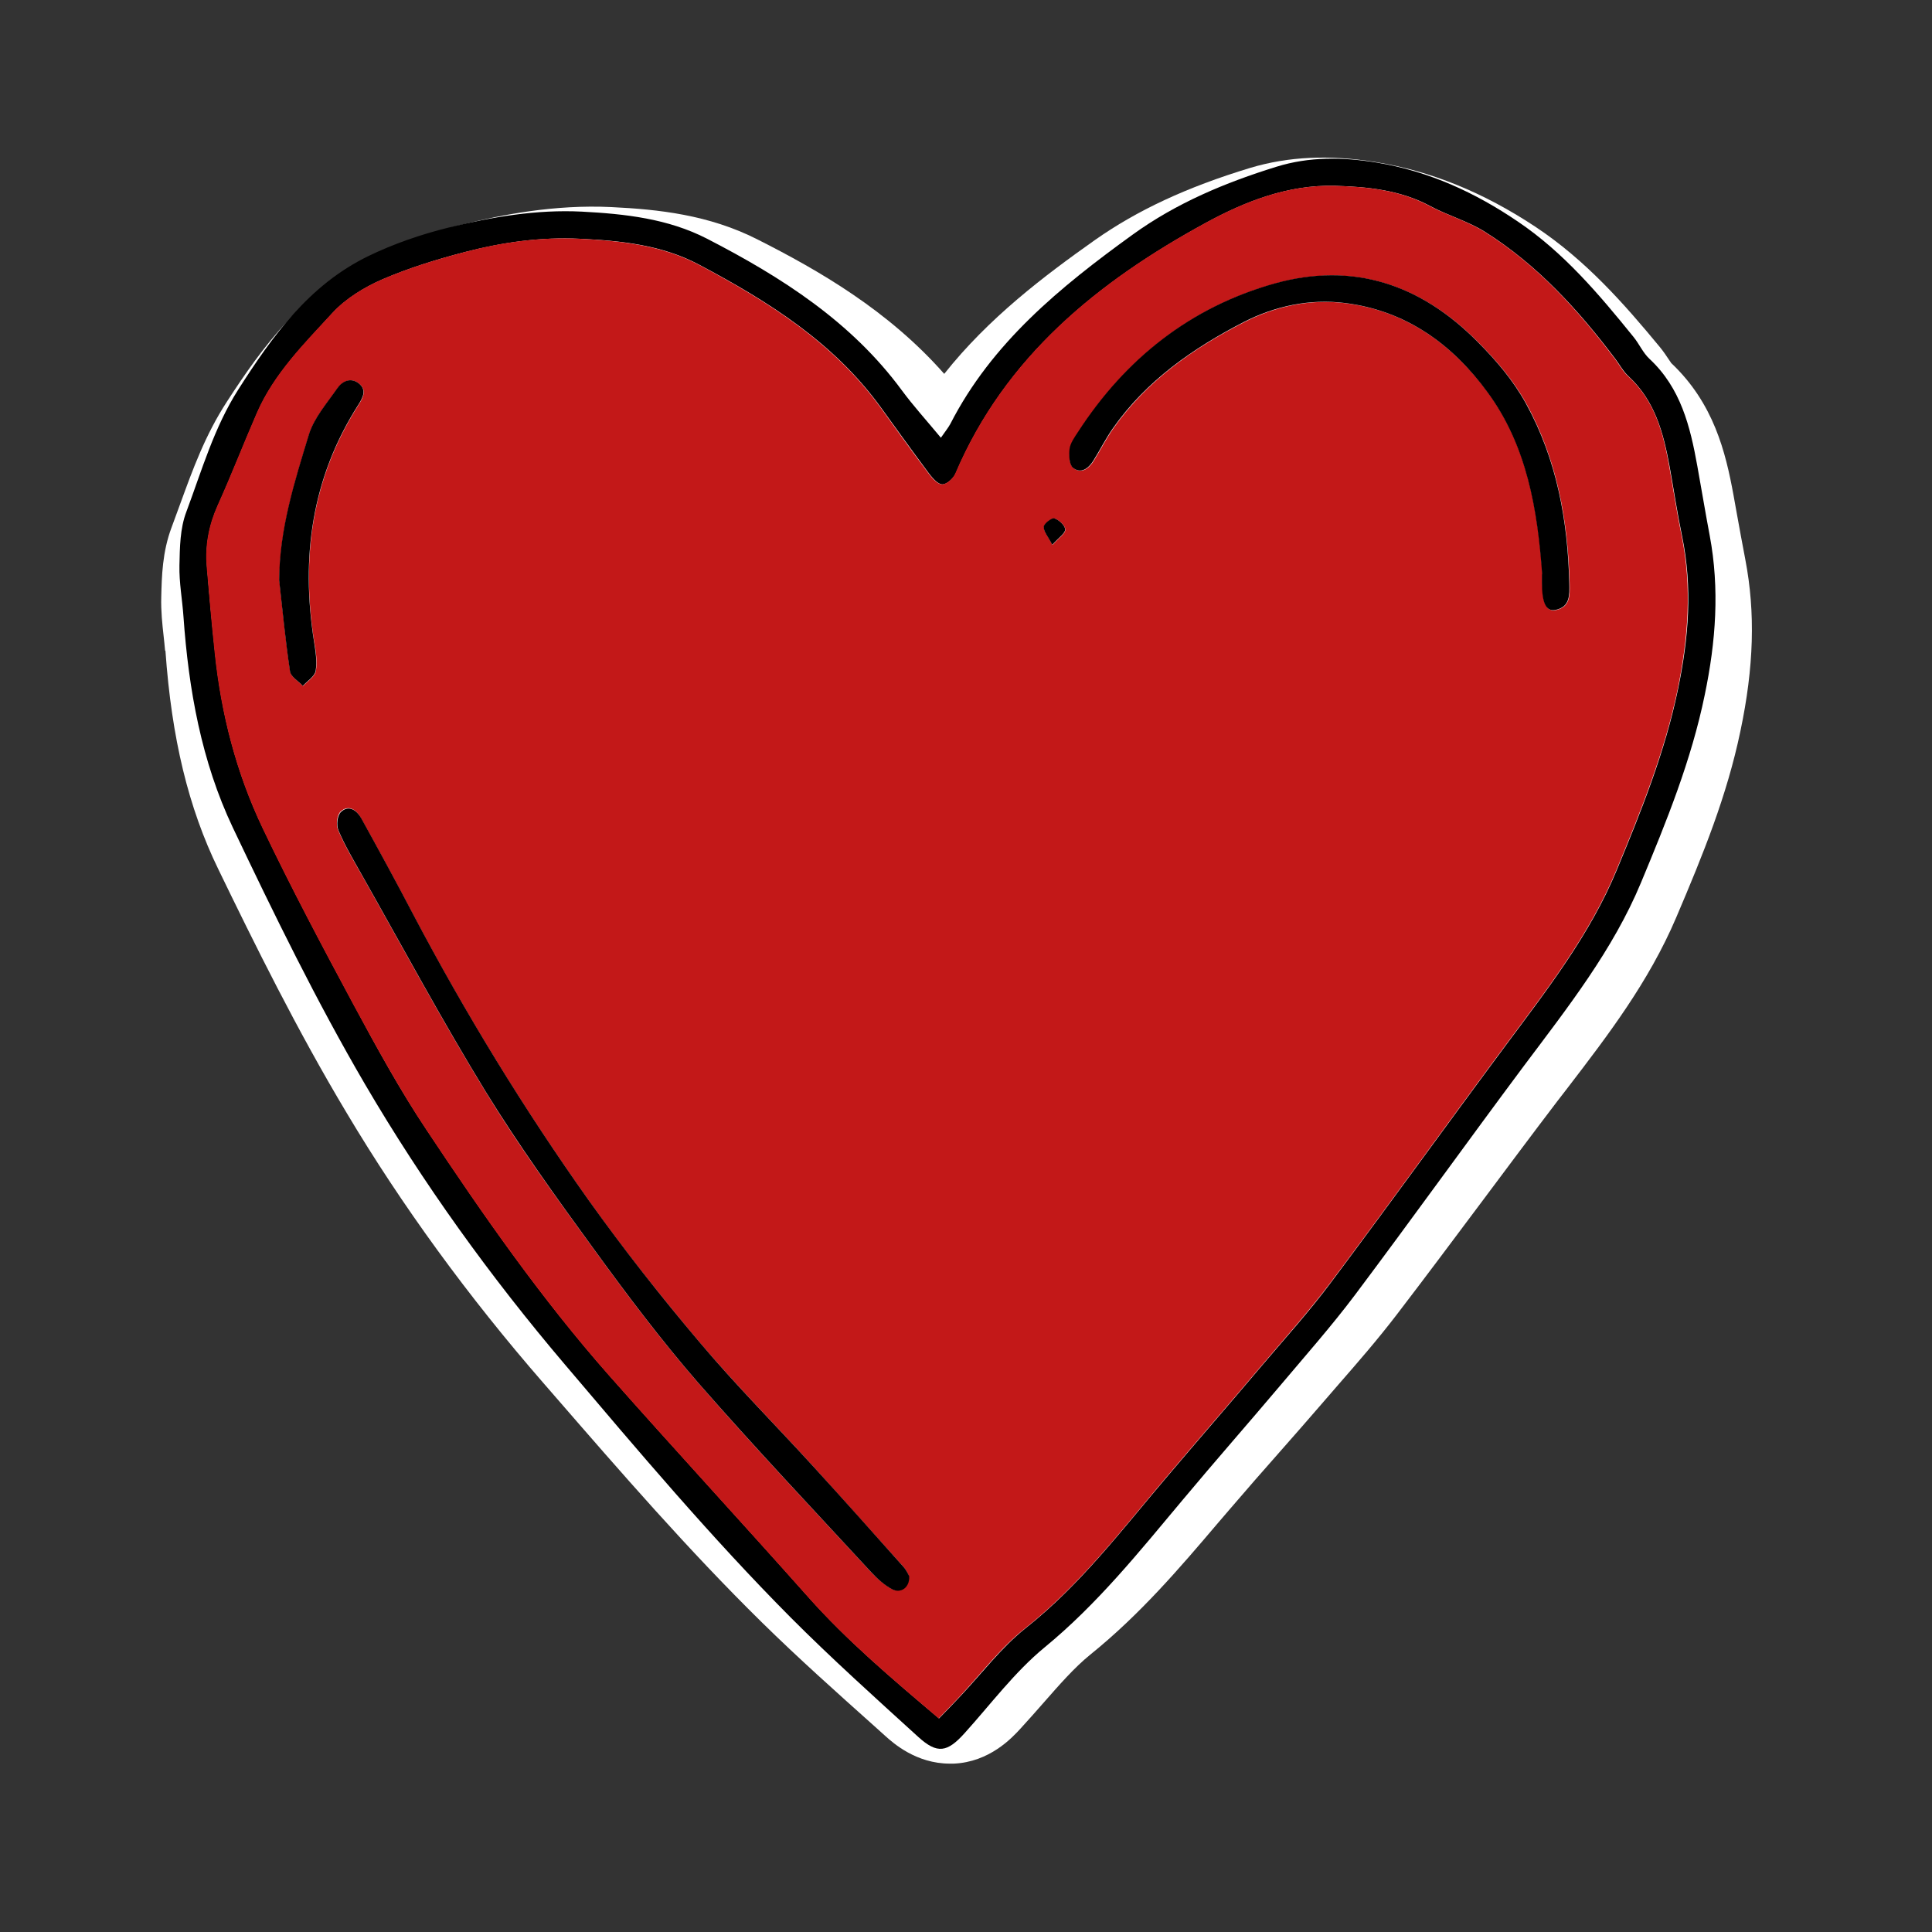
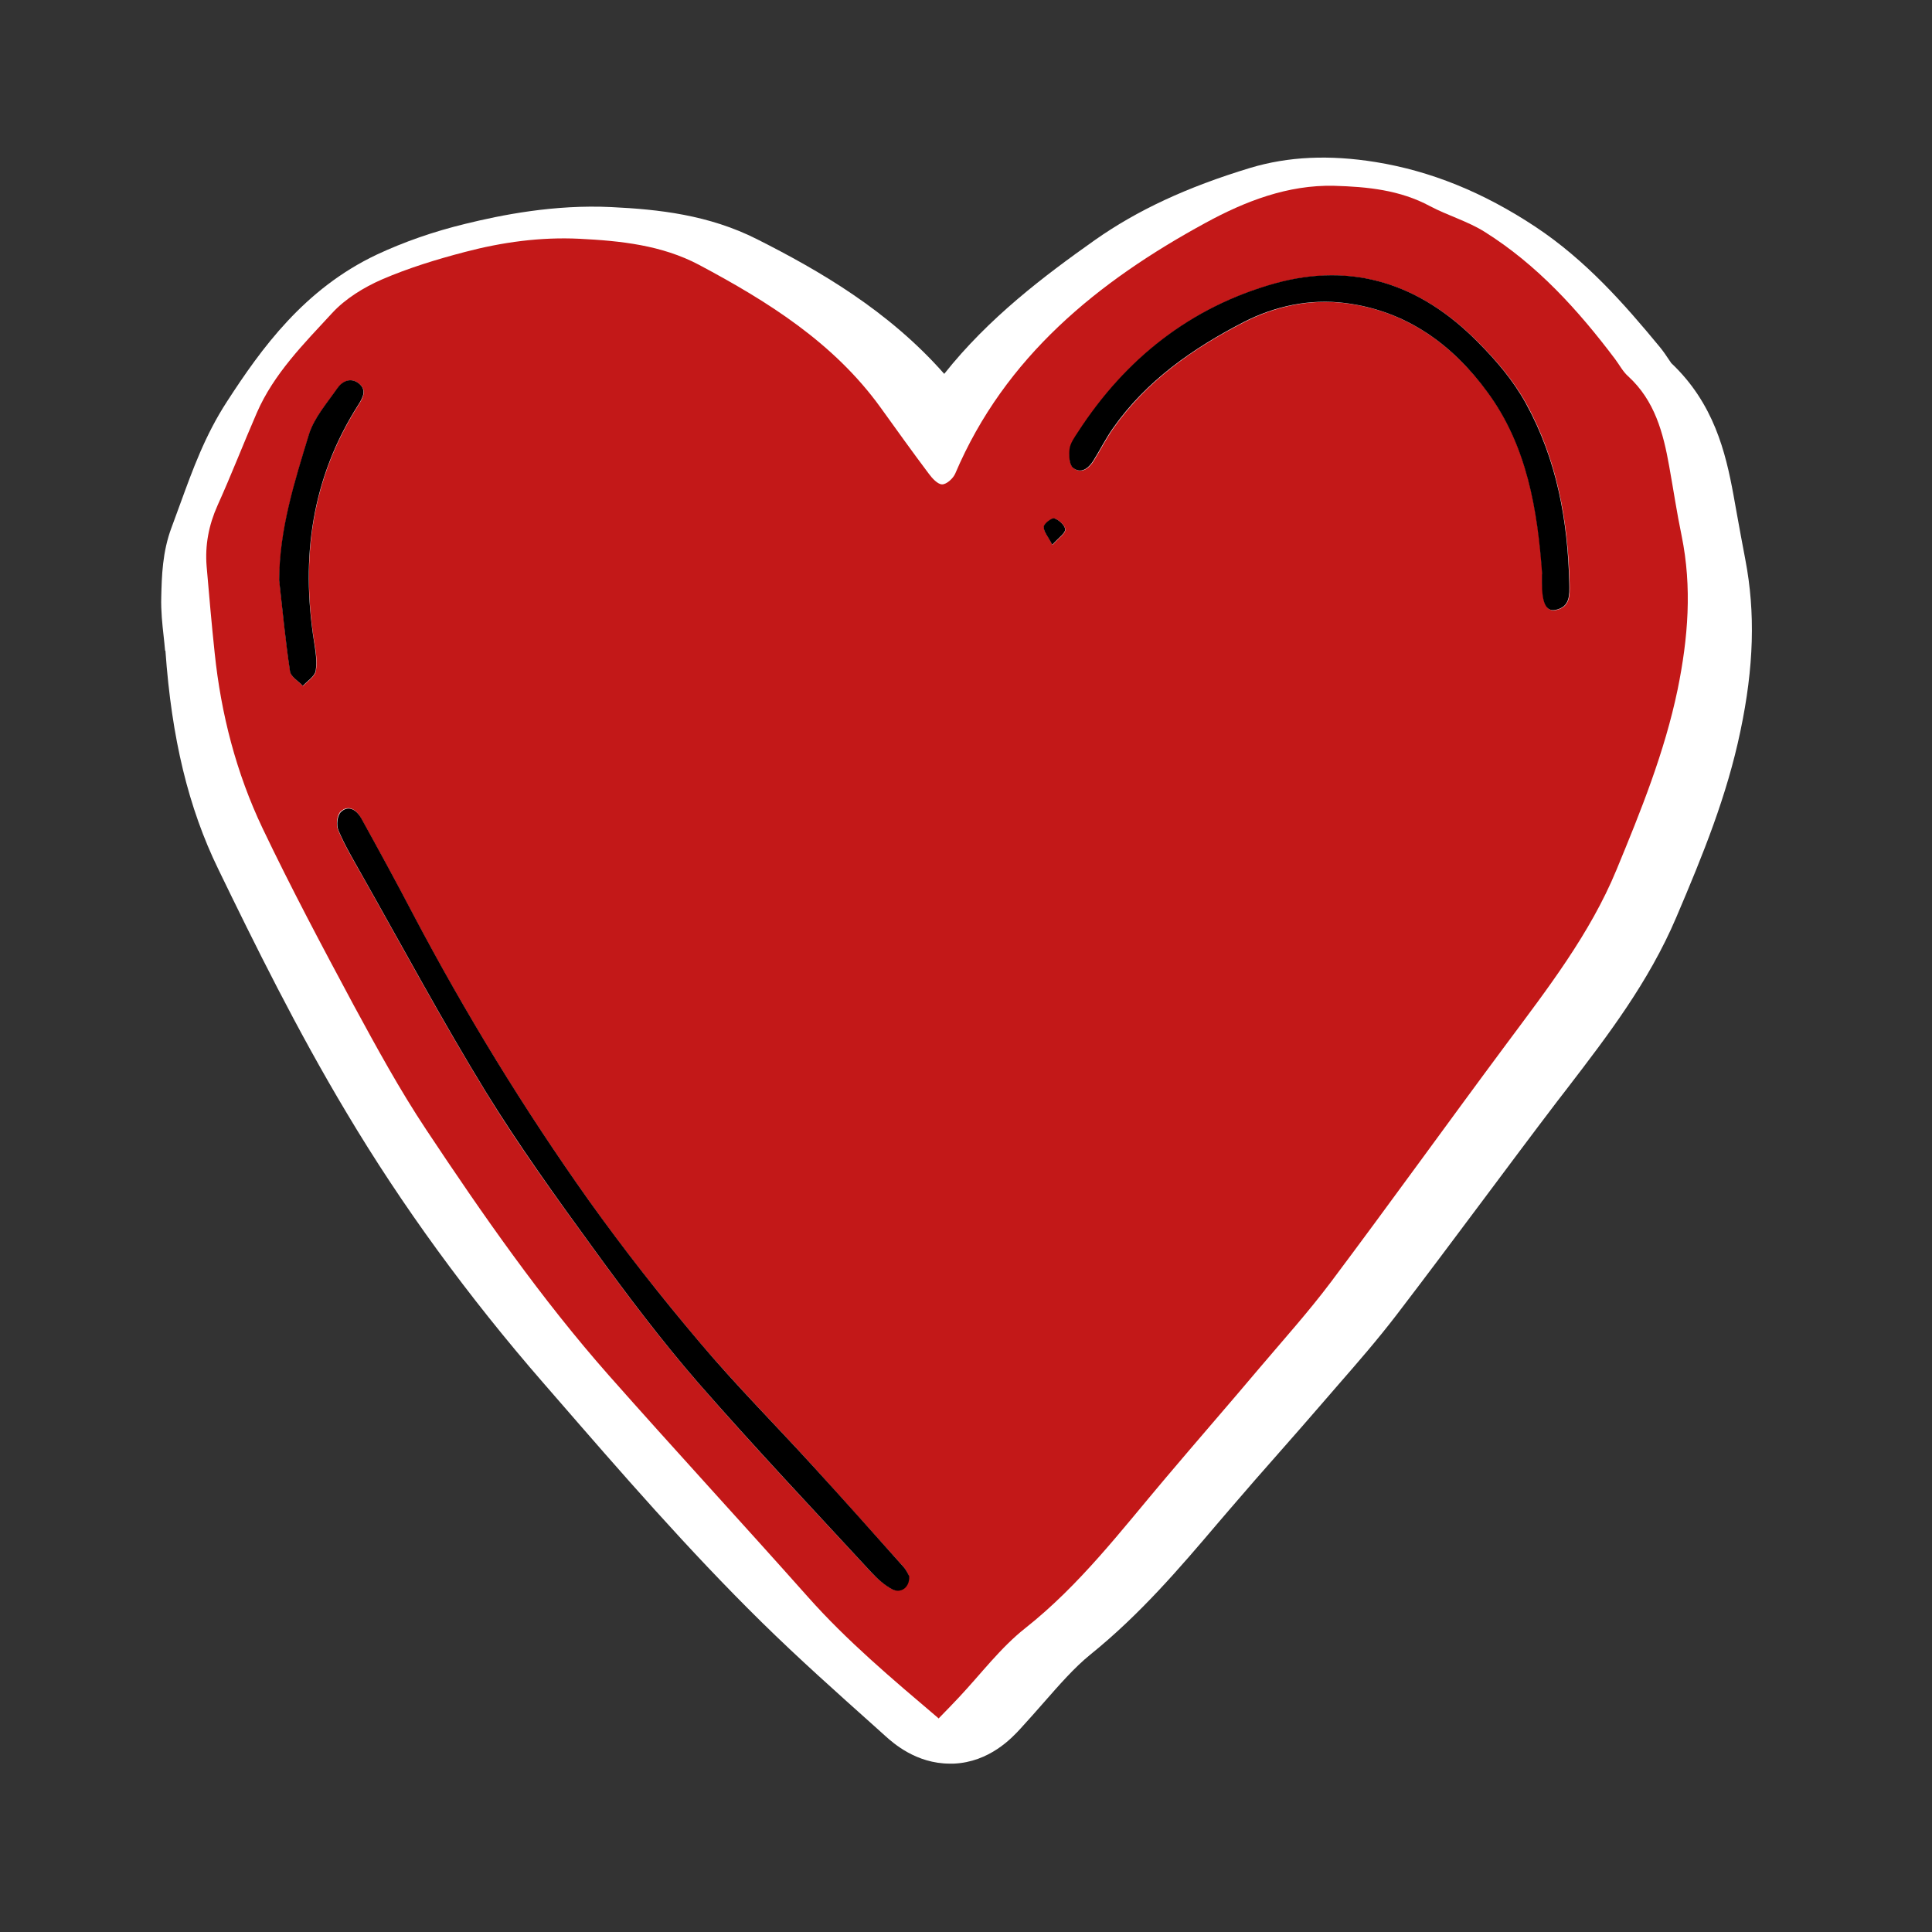
<svg xmlns="http://www.w3.org/2000/svg" width="41" height="41" viewBox="0 0 41 41" fill="none">
  <rect x="0" y="0" width="41" height="41" fill="#333333" stroke="none" />
  <path d="M3.511 13.812C3.642 15.669 3.998 17.142 4.632 18.444C5.398 20.025 6.303 21.86 7.358 23.62C8.53 25.586 9.934 27.514 11.531 29.349L11.771 29.625C13.163 31.229 14.601 32.888 16.167 34.428C16.945 35.193 17.765 35.924 18.553 36.629L18.793 36.845C18.956 36.991 19.443 37.427 20.158 37.427C20.185 37.427 20.212 37.427 20.239 37.427C21.001 37.394 21.477 36.879 21.655 36.685C21.817 36.51 21.976 36.327 22.138 36.144C22.479 35.756 22.796 35.391 23.136 35.115C24.195 34.261 25.035 33.276 25.843 32.325L26.102 32.023C26.45 31.616 26.806 31.21 27.162 30.807C27.467 30.46 27.773 30.113 28.074 29.763L28.41 29.375C28.817 28.909 29.238 28.424 29.633 27.909C30.244 27.111 30.843 26.309 31.442 25.508C31.972 24.799 32.502 24.087 33.039 23.382L33.275 23.076C34.118 21.976 34.988 20.842 35.572 19.47C36.148 18.119 36.647 16.889 36.934 15.516C37.22 14.159 37.255 13.002 37.038 11.872C36.972 11.537 36.914 11.201 36.852 10.866L36.787 10.504C36.62 9.594 36.369 8.557 35.464 7.703C35.456 7.688 35.449 7.677 35.437 7.662C35.367 7.557 35.298 7.453 35.217 7.356C34.474 6.457 33.658 5.525 32.583 4.812C31.473 4.078 30.363 3.63 29.199 3.44C28.209 3.28 27.339 3.321 26.531 3.563C25.181 3.973 24.134 4.462 23.233 5.096C22.157 5.857 20.982 6.744 20.038 7.934C18.855 6.591 17.382 5.741 16.067 5.077C15.042 4.559 13.979 4.443 12.977 4.395C11.759 4.335 10.626 4.566 9.88 4.749C9.203 4.913 8.573 5.133 7.992 5.405C6.457 6.133 5.548 7.393 4.818 8.52C4.35 9.239 4.087 9.974 3.828 10.683C3.766 10.851 3.704 11.022 3.642 11.19C3.445 11.712 3.433 12.227 3.422 12.671C3.414 12.973 3.445 13.252 3.472 13.495C3.483 13.599 3.495 13.704 3.503 13.804L3.511 13.812Z" fill="white" />
-   <path d="M19.969 9.287C20.062 9.151 20.123 9.079 20.168 8.995C21.049 7.275 22.498 6.091 24.037 4.979C24.967 4.307 26.003 3.875 27.087 3.539C27.781 3.323 28.491 3.331 29.222 3.451C30.327 3.635 31.305 4.087 32.207 4.699C33.181 5.355 33.932 6.243 34.663 7.147C34.785 7.295 34.866 7.487 35.004 7.615C35.67 8.235 35.869 9.051 36.02 9.891C36.109 10.383 36.19 10.875 36.283 11.367C36.495 12.499 36.413 13.615 36.178 14.743C35.894 16.131 35.366 17.431 34.826 18.727C34.229 20.163 33.267 21.383 32.337 22.623C31.135 24.235 29.965 25.867 28.759 27.475C28.26 28.139 27.708 28.763 27.172 29.399C26.486 30.211 25.783 31.011 25.101 31.827C24.183 32.923 23.29 34.039 22.169 34.959C21.532 35.483 21.024 36.167 20.468 36.783C20.103 37.187 19.892 37.227 19.49 36.863C18.572 36.027 17.65 35.199 16.777 34.323C15.084 32.619 13.537 30.783 11.986 28.955C10.406 27.095 8.977 25.111 7.747 23.011C6.716 21.247 5.818 19.407 4.941 17.563C4.275 16.159 4.003 14.635 3.894 13.091C3.869 12.727 3.8 12.363 3.808 11.999C3.816 11.619 3.82 11.215 3.954 10.863C4.283 9.983 4.543 9.071 5.059 8.263C5.782 7.131 6.557 6.047 7.816 5.435C8.352 5.175 8.933 4.975 9.513 4.831C10.439 4.603 11.385 4.443 12.347 4.491C13.265 4.539 14.175 4.639 15.007 5.067C16.59 5.883 18.073 6.831 19.144 8.291C19.384 8.615 19.656 8.915 19.965 9.287H19.969ZM19.924 36.471C20.099 36.291 20.233 36.155 20.363 36.015C20.829 35.523 21.244 34.967 21.767 34.551C22.925 33.635 23.798 32.479 24.736 31.375C25.398 30.591 26.072 29.819 26.733 29.035C27.245 28.431 27.781 27.839 28.252 27.207C29.503 25.535 30.721 23.843 31.967 22.167C32.844 20.987 33.75 19.823 34.314 18.455C34.83 17.211 35.333 15.963 35.609 14.631C35.837 13.539 35.922 12.467 35.695 11.371C35.593 10.883 35.52 10.387 35.431 9.895C35.301 9.187 35.122 8.507 34.562 7.987C34.448 7.883 34.375 7.743 34.282 7.619C33.498 6.579 32.629 5.623 31.512 4.919C31.155 4.695 30.729 4.575 30.355 4.375C29.718 4.031 29.019 3.963 28.321 3.943C27.334 3.919 26.425 4.275 25.596 4.727C23.302 5.979 21.333 7.575 20.281 10.047C20.237 10.151 20.095 10.279 20.001 10.279C19.904 10.279 19.79 10.147 19.717 10.051C19.372 9.587 19.035 9.119 18.694 8.647C17.703 7.275 16.31 6.399 14.84 5.619C14.053 5.199 13.18 5.107 12.303 5.067C11.474 5.027 10.666 5.143 9.875 5.347C9.274 5.503 8.677 5.687 8.112 5.931C7.727 6.099 7.337 6.339 7.057 6.643C6.46 7.299 5.818 7.935 5.457 8.763C5.173 9.415 4.917 10.079 4.624 10.727C4.438 11.143 4.356 11.571 4.393 12.019C4.442 12.631 4.499 13.247 4.564 13.859C4.698 15.151 5.018 16.403 5.579 17.575C6.184 18.843 6.845 20.087 7.511 21.327C7.995 22.227 8.486 23.127 9.054 23.975C10.252 25.779 11.491 27.559 12.928 29.187C14.325 30.767 15.754 32.315 17.155 33.891C17.979 34.819 18.925 35.619 19.932 36.471H19.924Z" fill="black" />
  <path d="M19.924 36.471C18.921 35.619 17.975 34.823 17.147 33.891C15.746 32.315 14.317 30.767 12.92 29.187C11.483 27.559 10.244 25.779 9.046 23.975C8.482 23.127 7.991 22.227 7.503 21.327C6.838 20.087 6.176 18.843 5.571 17.575C5.014 16.403 4.69 15.151 4.556 13.859C4.491 13.247 4.438 12.635 4.385 12.019C4.348 11.571 4.43 11.143 4.616 10.727C4.909 10.079 5.165 9.415 5.449 8.763C5.81 7.931 6.448 7.295 7.049 6.643C7.329 6.339 7.719 6.099 8.104 5.931C8.669 5.687 9.27 5.503 9.867 5.347C10.658 5.139 11.47 5.027 12.295 5.067C13.176 5.111 14.045 5.203 14.832 5.619C16.298 6.399 17.695 7.275 18.686 8.647C19.023 9.115 19.36 9.587 19.709 10.051C19.782 10.151 19.9 10.279 19.993 10.279C20.091 10.279 20.229 10.151 20.273 10.047C21.325 7.575 23.294 5.975 25.588 4.727C26.417 4.275 27.326 3.919 28.313 3.943C29.015 3.963 29.71 4.031 30.347 4.375C30.725 4.575 31.147 4.695 31.505 4.919C32.621 5.619 33.49 6.579 34.274 7.619C34.367 7.743 34.44 7.887 34.554 7.987C35.118 8.503 35.297 9.187 35.423 9.895C35.512 10.387 35.585 10.883 35.687 11.371C35.91 12.467 35.825 13.539 35.602 14.631C35.325 15.963 34.822 17.207 34.306 18.455C33.742 19.823 32.836 20.987 31.959 22.167C30.713 23.843 29.495 25.539 28.244 27.207C27.769 27.839 27.237 28.431 26.725 29.035C26.064 29.819 25.39 30.591 24.728 31.375C23.79 32.483 22.917 33.635 21.759 34.551C21.232 34.967 20.817 35.523 20.355 36.015C20.225 36.155 20.091 36.291 19.916 36.471H19.924ZM19.295 33.455C19.266 33.407 19.234 33.315 19.169 33.247C18.523 32.527 17.878 31.803 17.228 31.087C16.432 30.215 15.6 29.375 14.836 28.475C14.016 27.499 13.22 26.499 12.482 25.459C11.105 23.519 9.867 21.495 8.758 19.391C8.401 18.707 8.031 18.031 7.658 17.355C7.568 17.191 7.402 17.067 7.231 17.219C7.15 17.291 7.126 17.507 7.175 17.615C7.309 17.931 7.487 18.235 7.658 18.535C8.531 20.079 9.371 21.643 10.297 23.155C10.999 24.303 11.795 25.403 12.591 26.495C13.294 27.463 14.016 28.423 14.8 29.327C15.994 30.699 17.244 32.019 18.479 33.355C18.609 33.495 18.759 33.627 18.925 33.719C19.108 33.815 19.299 33.679 19.287 33.447L19.295 33.455ZM32.731 12.191C32.731 12.247 32.731 12.307 32.731 12.363C32.731 12.803 32.816 12.987 33.019 12.947C33.328 12.883 33.315 12.623 33.311 12.395C33.275 11.059 33.051 9.771 32.394 8.571C32.118 8.071 31.764 7.659 31.366 7.259C30.16 6.043 28.727 5.555 27.058 6.019C25.26 6.519 23.887 7.623 22.884 9.171C22.811 9.283 22.726 9.403 22.706 9.531C22.685 9.663 22.693 9.863 22.779 9.931C22.945 10.067 23.108 9.943 23.209 9.783C23.351 9.555 23.473 9.311 23.627 9.091C24.334 8.083 25.325 7.391 26.401 6.839C27.062 6.499 27.805 6.339 28.557 6.435C29.852 6.599 30.834 7.319 31.578 8.331C32.414 9.475 32.637 10.823 32.735 12.195L32.731 12.191ZM5.928 12.319C6.001 12.963 6.062 13.611 6.159 14.255C6.176 14.367 6.338 14.459 6.431 14.559C6.525 14.455 6.683 14.359 6.704 14.239C6.736 14.039 6.704 13.819 6.667 13.611C6.387 11.831 6.618 10.147 7.605 8.599C7.706 8.439 7.792 8.279 7.617 8.139C7.447 8.003 7.268 8.091 7.162 8.243C6.943 8.559 6.667 8.867 6.561 9.219C6.253 10.227 5.936 11.239 5.928 12.319V12.319ZM22.336 11.563C22.474 11.411 22.612 11.319 22.608 11.239C22.604 11.151 22.474 11.035 22.377 11.003C22.324 10.987 22.157 11.115 22.153 11.183C22.149 11.283 22.243 11.383 22.336 11.567V11.563Z" fill="#C31818" />
  <path d="M19.295 33.455C19.307 33.687 19.12 33.823 18.933 33.727C18.767 33.639 18.617 33.503 18.487 33.363C17.253 32.027 16.002 30.703 14.808 29.335C14.024 28.431 13.302 27.471 12.599 26.503C11.803 25.411 11.012 24.311 10.305 23.163C9.379 21.651 8.539 20.087 7.666 18.543C7.495 18.239 7.317 17.939 7.183 17.623C7.134 17.511 7.158 17.299 7.24 17.227C7.406 17.075 7.573 17.199 7.666 17.363C8.039 18.039 8.409 18.715 8.766 19.399C9.875 21.503 11.113 23.527 12.49 25.467C13.229 26.503 14.02 27.507 14.845 28.483C15.604 29.383 16.44 30.223 17.236 31.095C17.89 31.811 18.532 32.531 19.177 33.255C19.238 33.323 19.275 33.415 19.303 33.463L19.295 33.455Z" fill="black" />
  <path d="M32.727 12.191C32.629 10.819 32.406 9.467 31.569 8.327C30.83 7.315 29.848 6.595 28.548 6.431C27.797 6.335 27.054 6.495 26.392 6.835C25.316 7.391 24.326 8.079 23.619 9.087C23.465 9.307 23.343 9.551 23.201 9.779C23.099 9.939 22.941 10.063 22.77 9.927C22.689 9.859 22.681 9.659 22.697 9.527C22.713 9.403 22.803 9.279 22.876 9.167C23.879 7.619 25.255 6.519 27.05 6.015C28.719 5.551 30.152 6.035 31.358 7.255C31.756 7.655 32.109 8.067 32.385 8.567C33.043 9.767 33.271 11.055 33.303 12.391C33.307 12.619 33.323 12.879 33.011 12.943C32.808 12.983 32.722 12.799 32.722 12.359C32.722 12.303 32.722 12.243 32.722 12.187L32.727 12.191Z" fill="black" />
  <path d="M5.924 12.315C5.928 11.235 6.249 10.223 6.557 9.215C6.667 8.863 6.939 8.555 7.158 8.239C7.264 8.087 7.442 8.003 7.613 8.135C7.788 8.275 7.702 8.435 7.601 8.595C6.614 10.143 6.383 11.827 6.663 13.607C6.695 13.815 6.732 14.031 6.699 14.235C6.679 14.355 6.525 14.447 6.427 14.555C6.334 14.455 6.172 14.363 6.155 14.251C6.058 13.607 5.997 12.963 5.924 12.315V12.315Z" fill="black" />
  <path d="M22.332 11.563C22.238 11.383 22.145 11.279 22.149 11.179C22.153 11.111 22.32 10.983 22.372 10.999C22.47 11.031 22.6 11.147 22.604 11.235C22.608 11.315 22.47 11.407 22.332 11.559V11.563Z" fill="black" />
</svg>